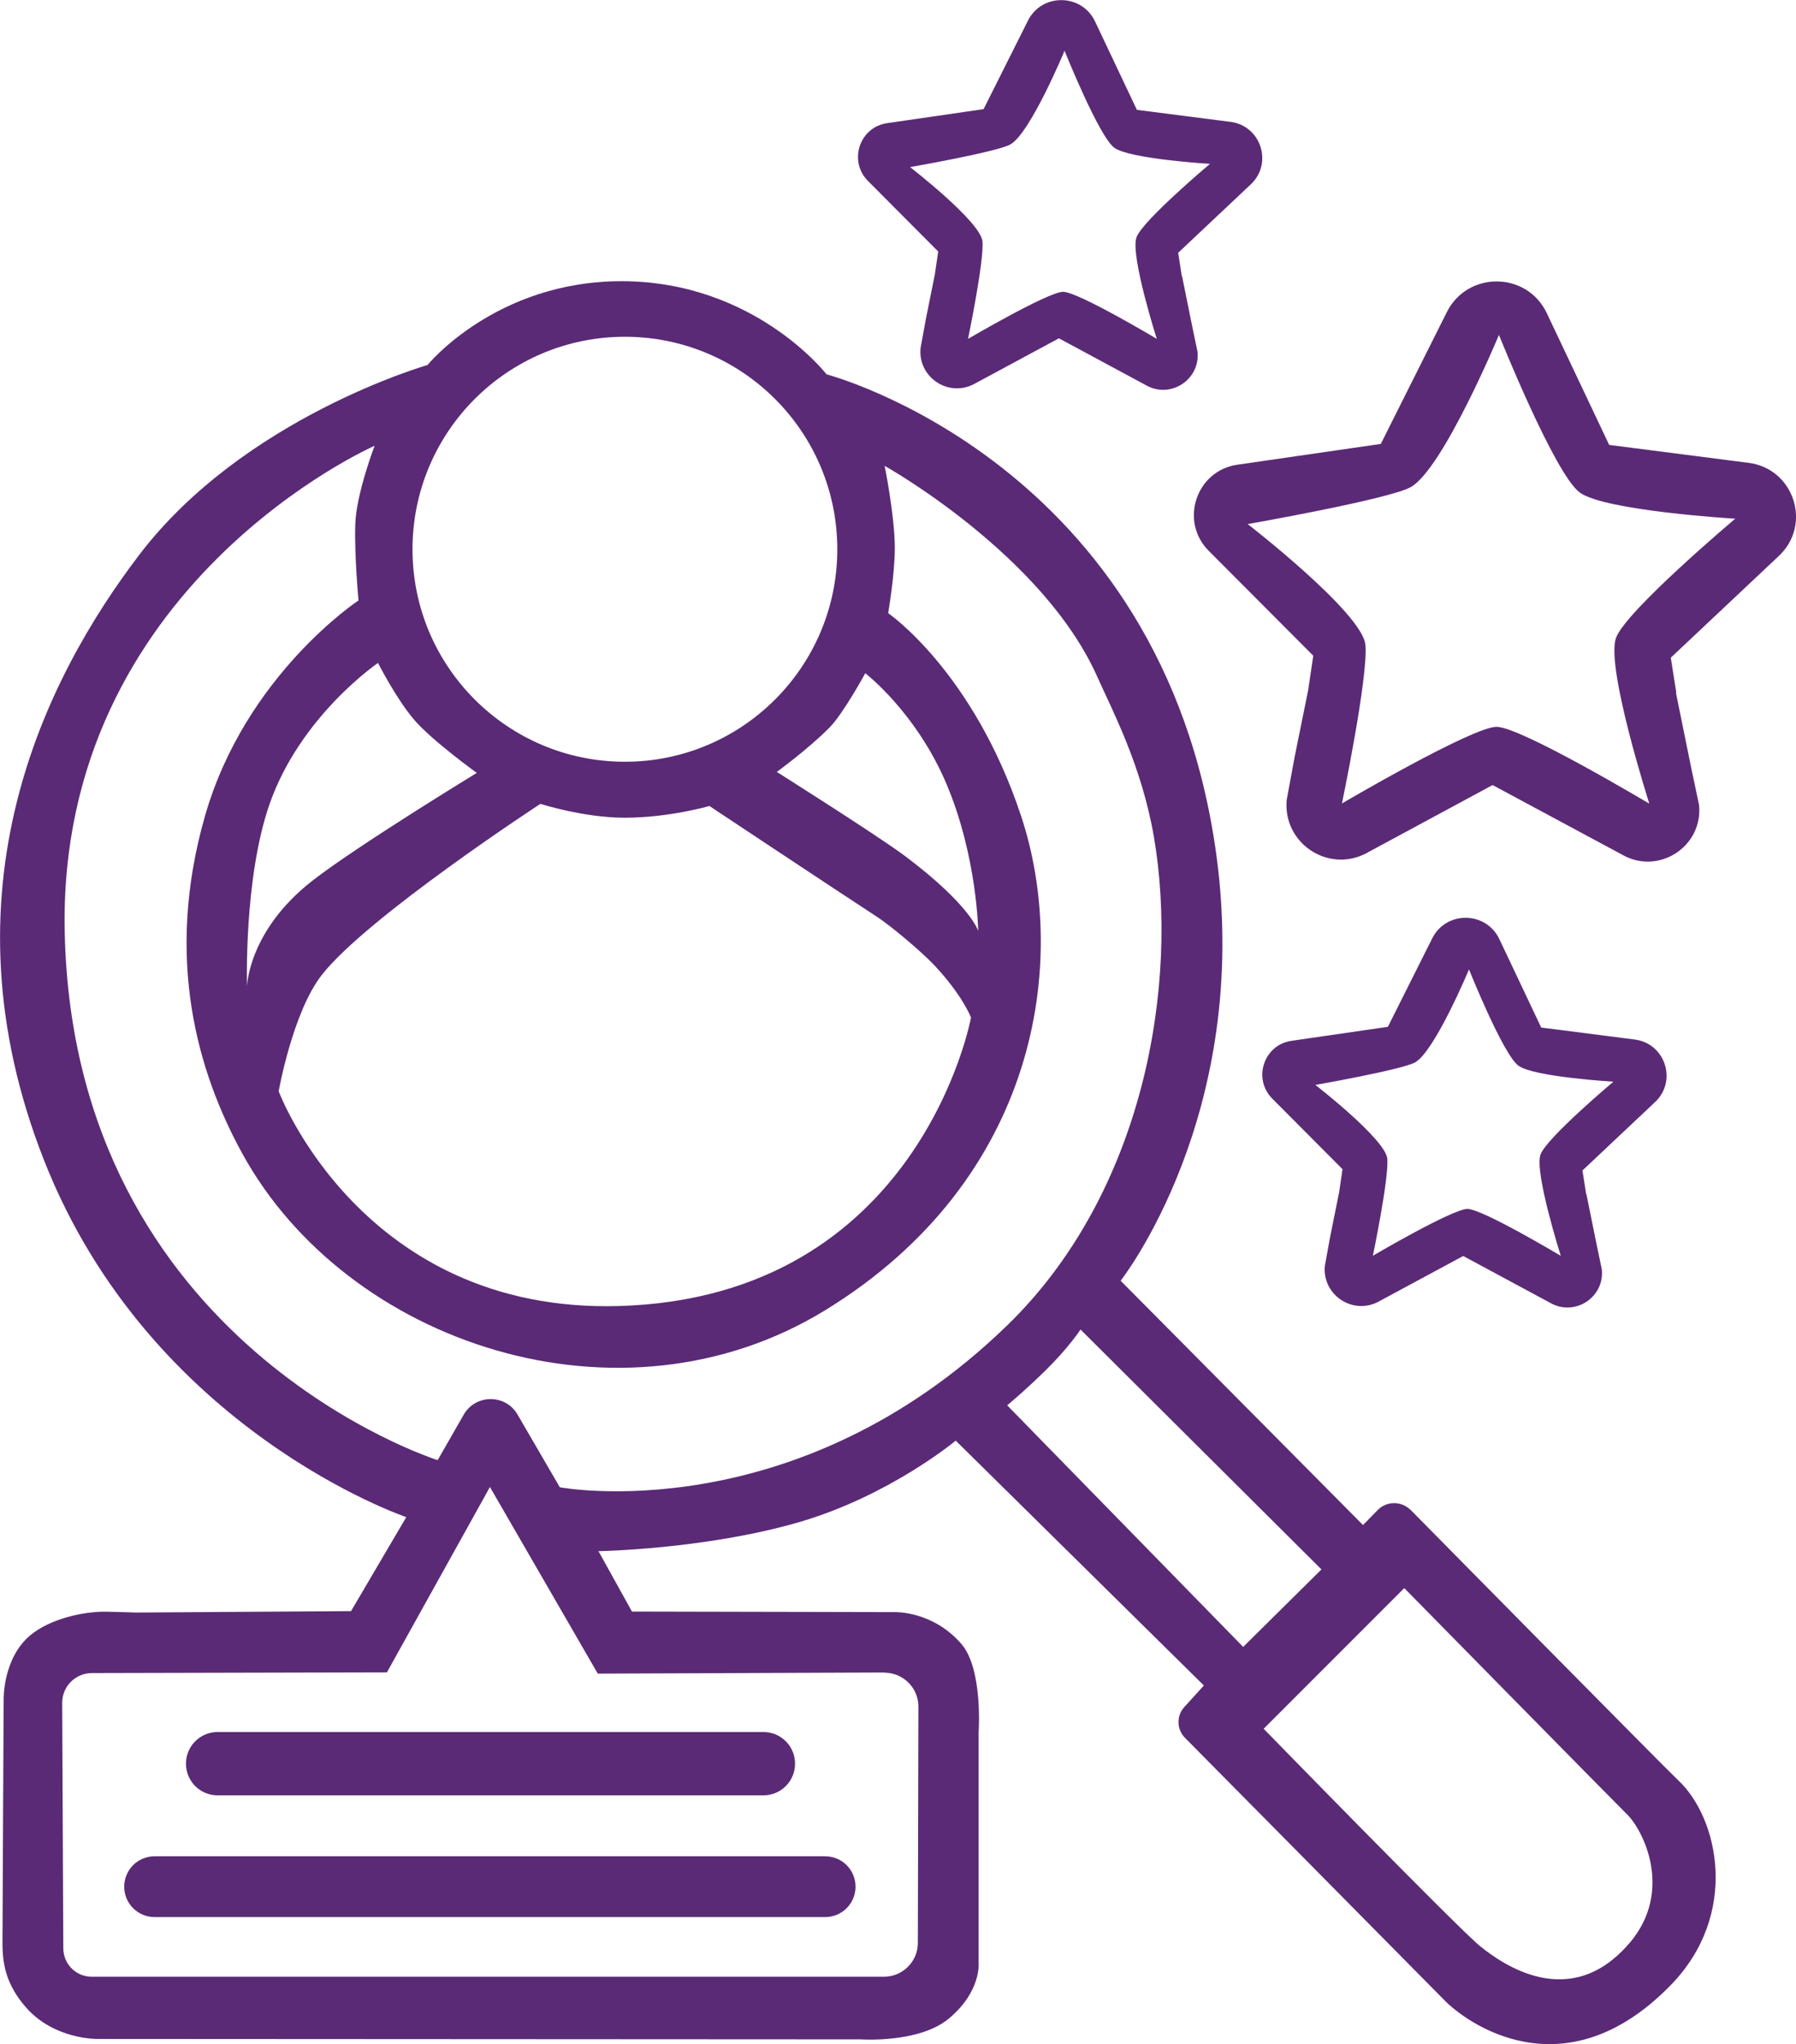
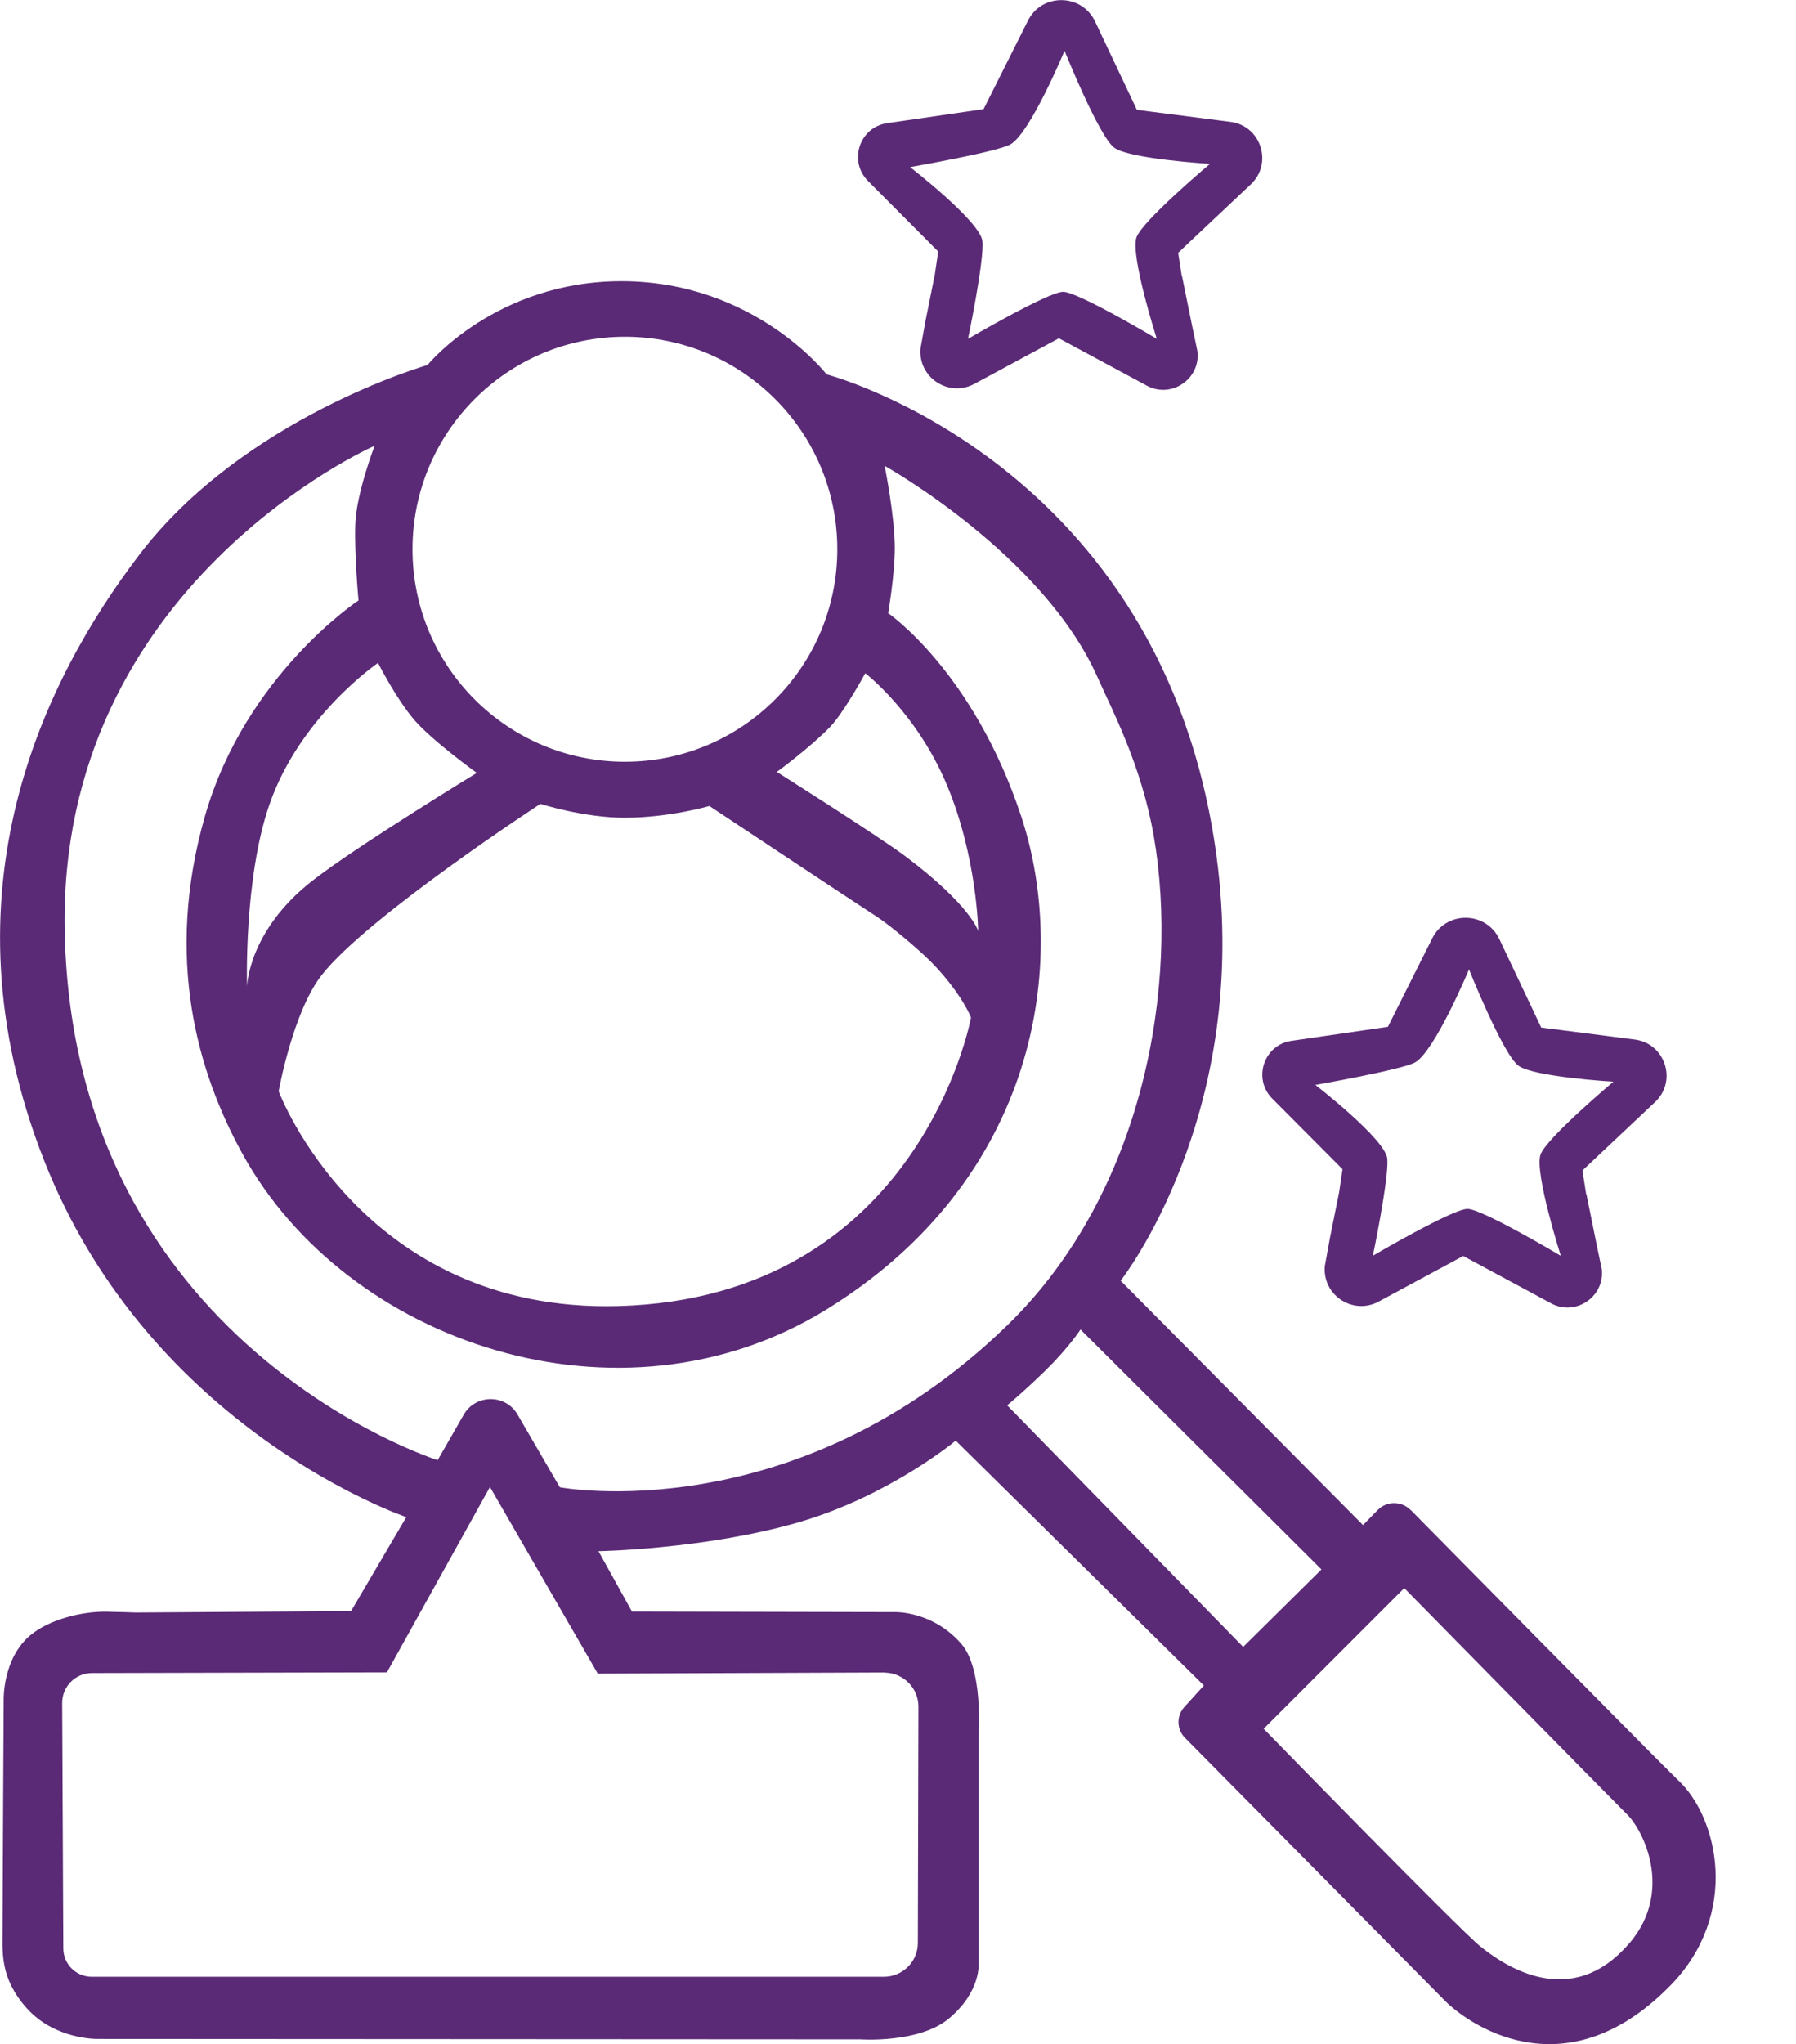
<svg xmlns="http://www.w3.org/2000/svg" id="uuid-8b05268f-effe-4827-a9b7-9563b9da62df" data-name="Capa 2" viewBox="0 0 127.09 144.6">
-   <path d="m.26,120.23s.02-2.78,1.88-4.54c1.45-1.37,3.68-1.69,5.37-1.67" style="fill: none;" />
  <g>
-     <path d="m13.16,124.75c0,1.24,1,2.24,2.24,2.24h38.62c1.24,0,2.24-1,2.24-2.24s-1-2.24-2.24-2.24H15.4c-1.24,0-2.24,1-2.24,2.24Z" style="fill: #5a2a76;" />
-     <path d="m8.79,133.45c0,1.19.96,2.15,2.15,2.15h47.45c1.19,0,2.15-.96,2.15-2.15s-.96-2.15-2.15-2.15H10.94c-1.19,0-2.15.96-2.15,2.15Z" style="fill: #5a2a76;" />
    <path d="m99.81,106.8c-.64-.64-1.68-.64-2.31,0l-1.05,1.07-17.15-17.28s9.26-11.74,6.78-30.07c-3.77-27.84-27.59-34.04-27.59-34.04,0,0-5.08-6.57-14.48-6.59-8.93-.01-13.76,5.93-13.76,5.93,0,0-13.03,3.72-20.43,13.47-6.57,8.64-14.23,23.68-6.7,42.79,7.53,19.12,25.63,25.23,25.63,25.23l-3.91,6.65-15.23.1s-1.05-.04-2.1-.06c-1.69-.02-4,.53-5.37,1.67-1.96,1.65-1.88,4.54-1.88,4.54,0,0-.08,14.65-.08,16.25s-.2,3.42,1.67,5.54c1.99,2.27,5.02,2.22,5.02,2.22l54.03.03s4.11.29,6.23-1.46c2.32-1.92,2.12-3.95,2.12-3.95v-16.3s.32-4.48-1.22-6.26c-2.04-2.35-4.71-2.25-4.71-2.25l-18.6-.04-2.37-4.27s7.56-.13,14.18-2.05c6.41-1.86,11.1-5.77,11.1-5.77l17.56,17.32-1.39,1.53c-.56.62-.54,1.57.05,2.17,0,0,17.5,17.68,18.4,18.6,1.37,1.4,8.35,6.72,15.98-1.11,4.9-5.03,3.36-11.85.52-14.49-.84-.78-18.94-19.13-18.94-19.13Zm-32.81-51.29c2.15,5.12,2.22,10.34,2.22,10.34,0,0-.51-1.79-5.15-5.28-1.92-1.44-9.1-5.97-9.1-5.97,0,0,2.28-1.66,3.75-3.16.98-1.01,2.51-3.82,2.51-3.82,0,0,3.62,2.77,5.77,7.89Zm1.71,16.47s-3.62,19.81-24.95,20.4c-18.17.5-24.04-15.19-24.04-15.19,0,0,.99-5.61,3.06-8.24,3.23-4.11,15.46-12.09,15.46-12.09,0,0,3.07.98,5.96.98,3.15,0,6-.83,6-.83,0,0,9.34,6.2,11.89,7.86.89.58,3.06,2.38,4.04,3.42,1.99,2.12,2.58,3.68,2.58,3.68Zm-24.49-48.16c8.3,0,15.03,6.73,15.03,15.03s-6.73,15.03-15.03,15.03-15.03-6.73-15.03-15.03,6.73-15.03,15.03-15.03Zm-14.88,27.13c1.3,1.49,4.4,3.72,4.4,3.72,0,0-8.5,5.18-11.64,7.63-4.55,3.55-4.62,7.48-4.62,7.48,0,0-.24-7.63,1.59-12.89,2.18-6.26,7.68-10,7.68-10,0,0,1.3,2.57,2.59,4.06Zm33.23,67.36c1.34,0,2.43,1.08,2.42,2.42l-.04,16.7c0,1.32-1.08,2.39-2.4,2.39H6.49c-1.11,0-2-.89-2.01-2l-.08-17.37c0-1.16.93-2.1,2.09-2.11l20.89-.05,7.29-13.11,7.63,13.2,20.27-.08Zm-22.96-13.12l-2.99-5.14c-.85-1.46-2.97-1.45-3.81.02l-1.84,3.21s-25.76-8.12-26.39-37.33c-.53-24.58,21.93-34.42,21.93-34.42,0,0-1.3,3.38-1.37,5.56-.07,2.18.23,5.38.23,5.38,0,0-8,5.27-10.86,15.23-2.9,10.11-.51,18.17,2.64,23.9,7.4,13.47,26.76,19.93,41.22,11.09,15.13-9.26,17.28-24.72,13.89-34.96s-9.41-14.36-9.41-14.36c0,0,.47-2.74.47-4.6,0-2.27-.72-5.82-.72-5.82,0,0,11.22,6.26,15.07,14.97.98,2.21,3.1,6.17,3.98,11.25,1.79,10.41-.66,25.14-10.37,34.57-15.03,14.59-31.66,11.46-31.66,11.46Zm31.66-5.79s1.01-.81,2.7-2.45c1.68-1.65,2.49-2.91,2.49-2.91l17.05,16.97-5.54,5.48-16.7-17.09Zm44.05,38.02c-4.21,4.96-9.05,1.47-10.57.25s-15.33-15.39-15.33-15.39l9.95-9.95s14.61,14.86,15.78,16.02c1.11,1.09,3.3,5.38.17,9.08Z" style="fill: #5a2a76;" />
  </g>
  <path d="m83.63,19.55l-.26-1.67,5.14-4.84c1.58-1.49.72-4.14-1.43-4.42l-6.63-.85-2.96-6.25c-.94-1.99-3.77-2.02-4.75-.06l-3.14,6.26-6.82.99c-1.96.28-2.76,2.68-1.36,4.09l4.97,4.99-.24,1.63-.64,3.18-.37,2.03c-.19,2.03,1.92,3.47,3.74,2.56l6.05-3.26,6.15,3.31c1.72,1,3.86-.37,3.66-2.36l-.38-1.82-.71-3.5Zm-1.77,4.42s-5.58-3.33-6.63-3.33-6.73,3.33-6.73,3.33c0,0,1.15-5.51,1.02-6.9-.13-1.39-5.12-5.25-5.12-5.25,0,0,6.13-1.07,7.09-1.6,1.41-.78,3.84-6.63,3.84-6.63,0,0,2.43,6.06,3.52,6.86,1.1.8,6.77,1.14,6.77,1.14,0,0-4.79,4.03-5.2,5.2-.45,1.27,1.44,7.19,1.44,7.19h0Z" style="fill: #5b2a76;" />
  <path d="m112.24,84.46l-.26-1.67,5.14-4.84c1.58-1.49.72-4.14-1.43-4.42l-6.63-.85-2.96-6.25c-.94-1.99-3.77-2.02-4.75-.06l-3.14,6.26-6.82.99c-1.96.28-2.76,2.68-1.36,4.09l4.97,4.99-.24,1.63-.64,3.18-.37,2.03c-.19,2.03,1.92,3.47,3.74,2.56l6.05-3.26,6.15,3.31c1.72,1,3.86-.37,3.66-2.36l-.38-1.82-.71-3.5Zm-1.81,4.36s-5.54-3.31-6.59-3.31-6.69,3.31-6.69,3.31c0,0,1.14-5.47,1.02-6.86-.13-1.38-5.09-5.22-5.09-5.22,0,0,6.09-1.07,7.05-1.59,1.4-.78,3.82-6.58,3.82-6.58,0,0,2.41,6.02,3.5,6.81,1.09.8,6.72,1.13,6.72,1.13,0,0-4.76,4-5.16,5.16-.44,1.26,1.43,7.14,1.43,7.14h0Z" style="fill: #5b2a76;" />
-   <path d="m118.62,49l-.39-2.48,7.65-7.2c2.36-2.22,1.07-6.16-2.13-6.58l-9.88-1.27-4.41-9.31c-1.4-2.97-5.61-3.01-7.08-.08l-4.67,9.32-10.15,1.47c-2.92.42-4.11,4-2.03,6.09l7.4,7.42-.36,2.43-.96,4.74-.56,3.03c-.28,3.02,2.86,5.16,5.56,3.81l9.01-4.86,9.16,4.92c2.57,1.48,5.74-.56,5.45-3.51l-.57-2.7-1.06-5.21Zm-1.94,7.83s-9.07-5.42-10.78-5.42-10.94,5.42-10.94,5.42c0,0,1.87-8.95,1.66-11.22-.21-2.26-8.33-8.54-8.33-8.54,0,0,9.97-1.75,11.53-2.61,2.29-1.27,6.25-10.77,6.25-10.77,0,0,3.94,9.84,5.72,11.15,1.79,1.3,11,1.85,11,1.85,0,0-7.78,6.55-8.44,8.44-.73,2.06,2.35,11.68,2.35,11.68h-.01Z" style="fill: #5b2a76;" />
</svg>